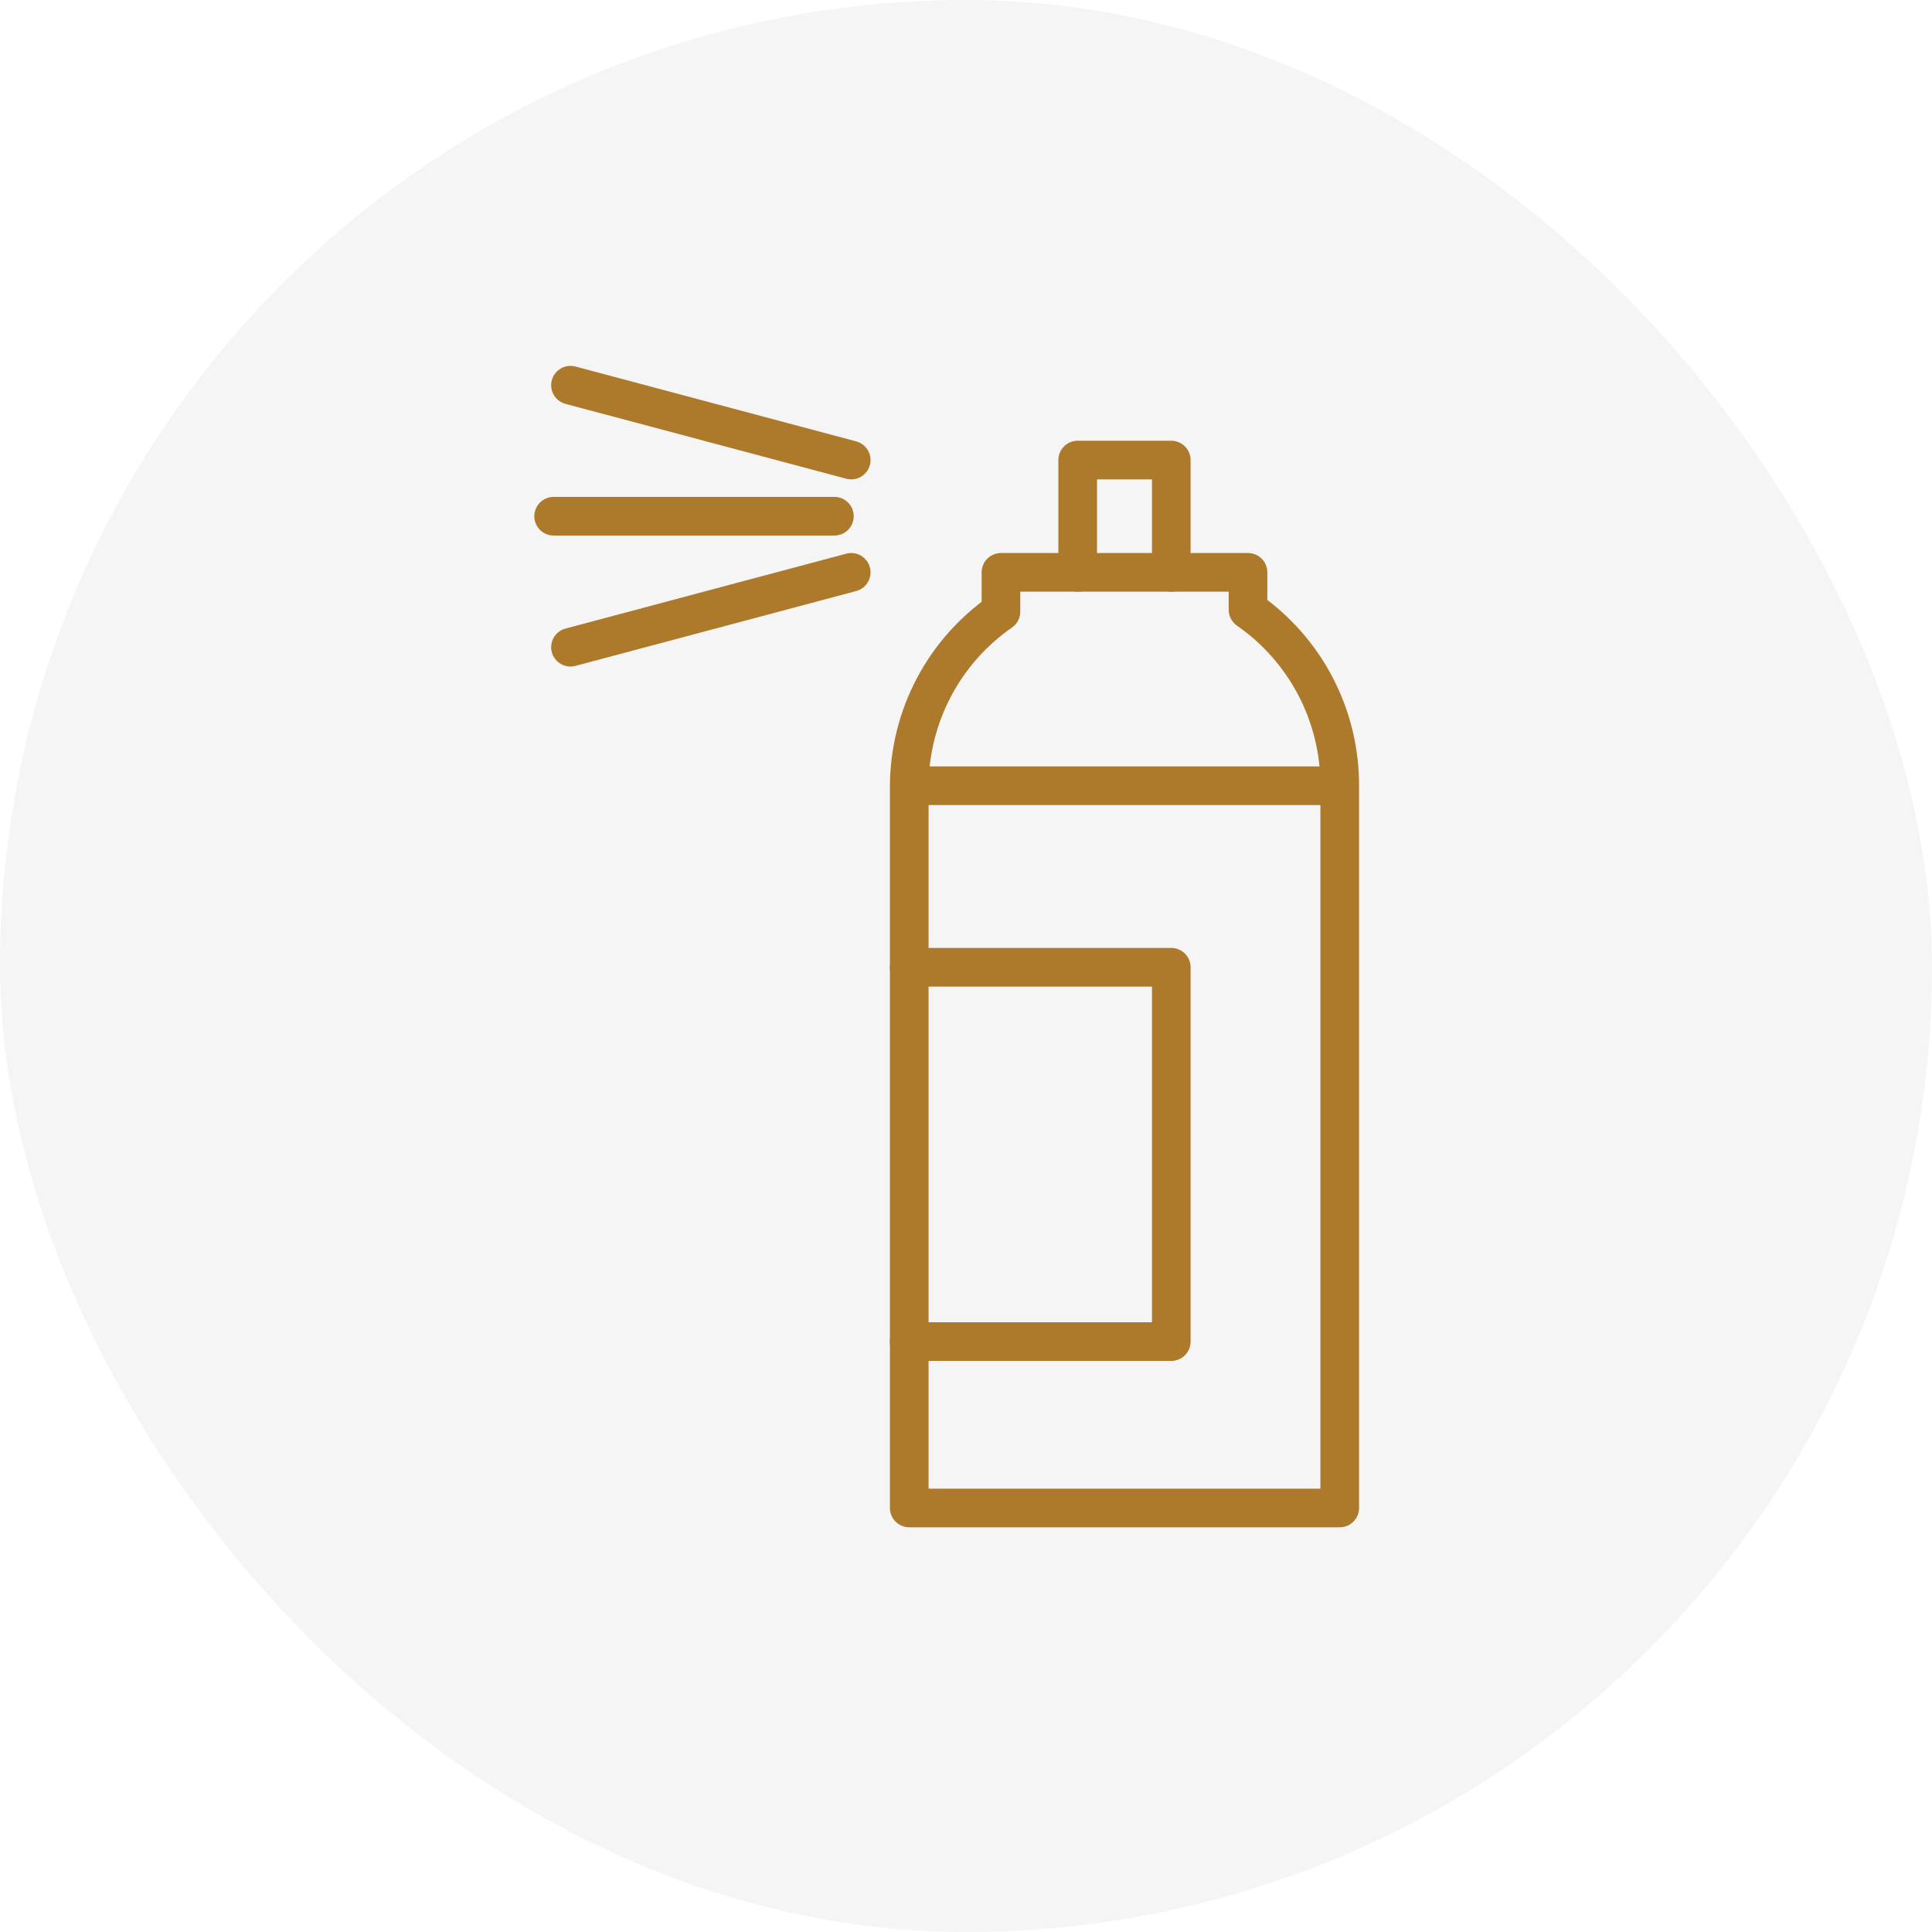
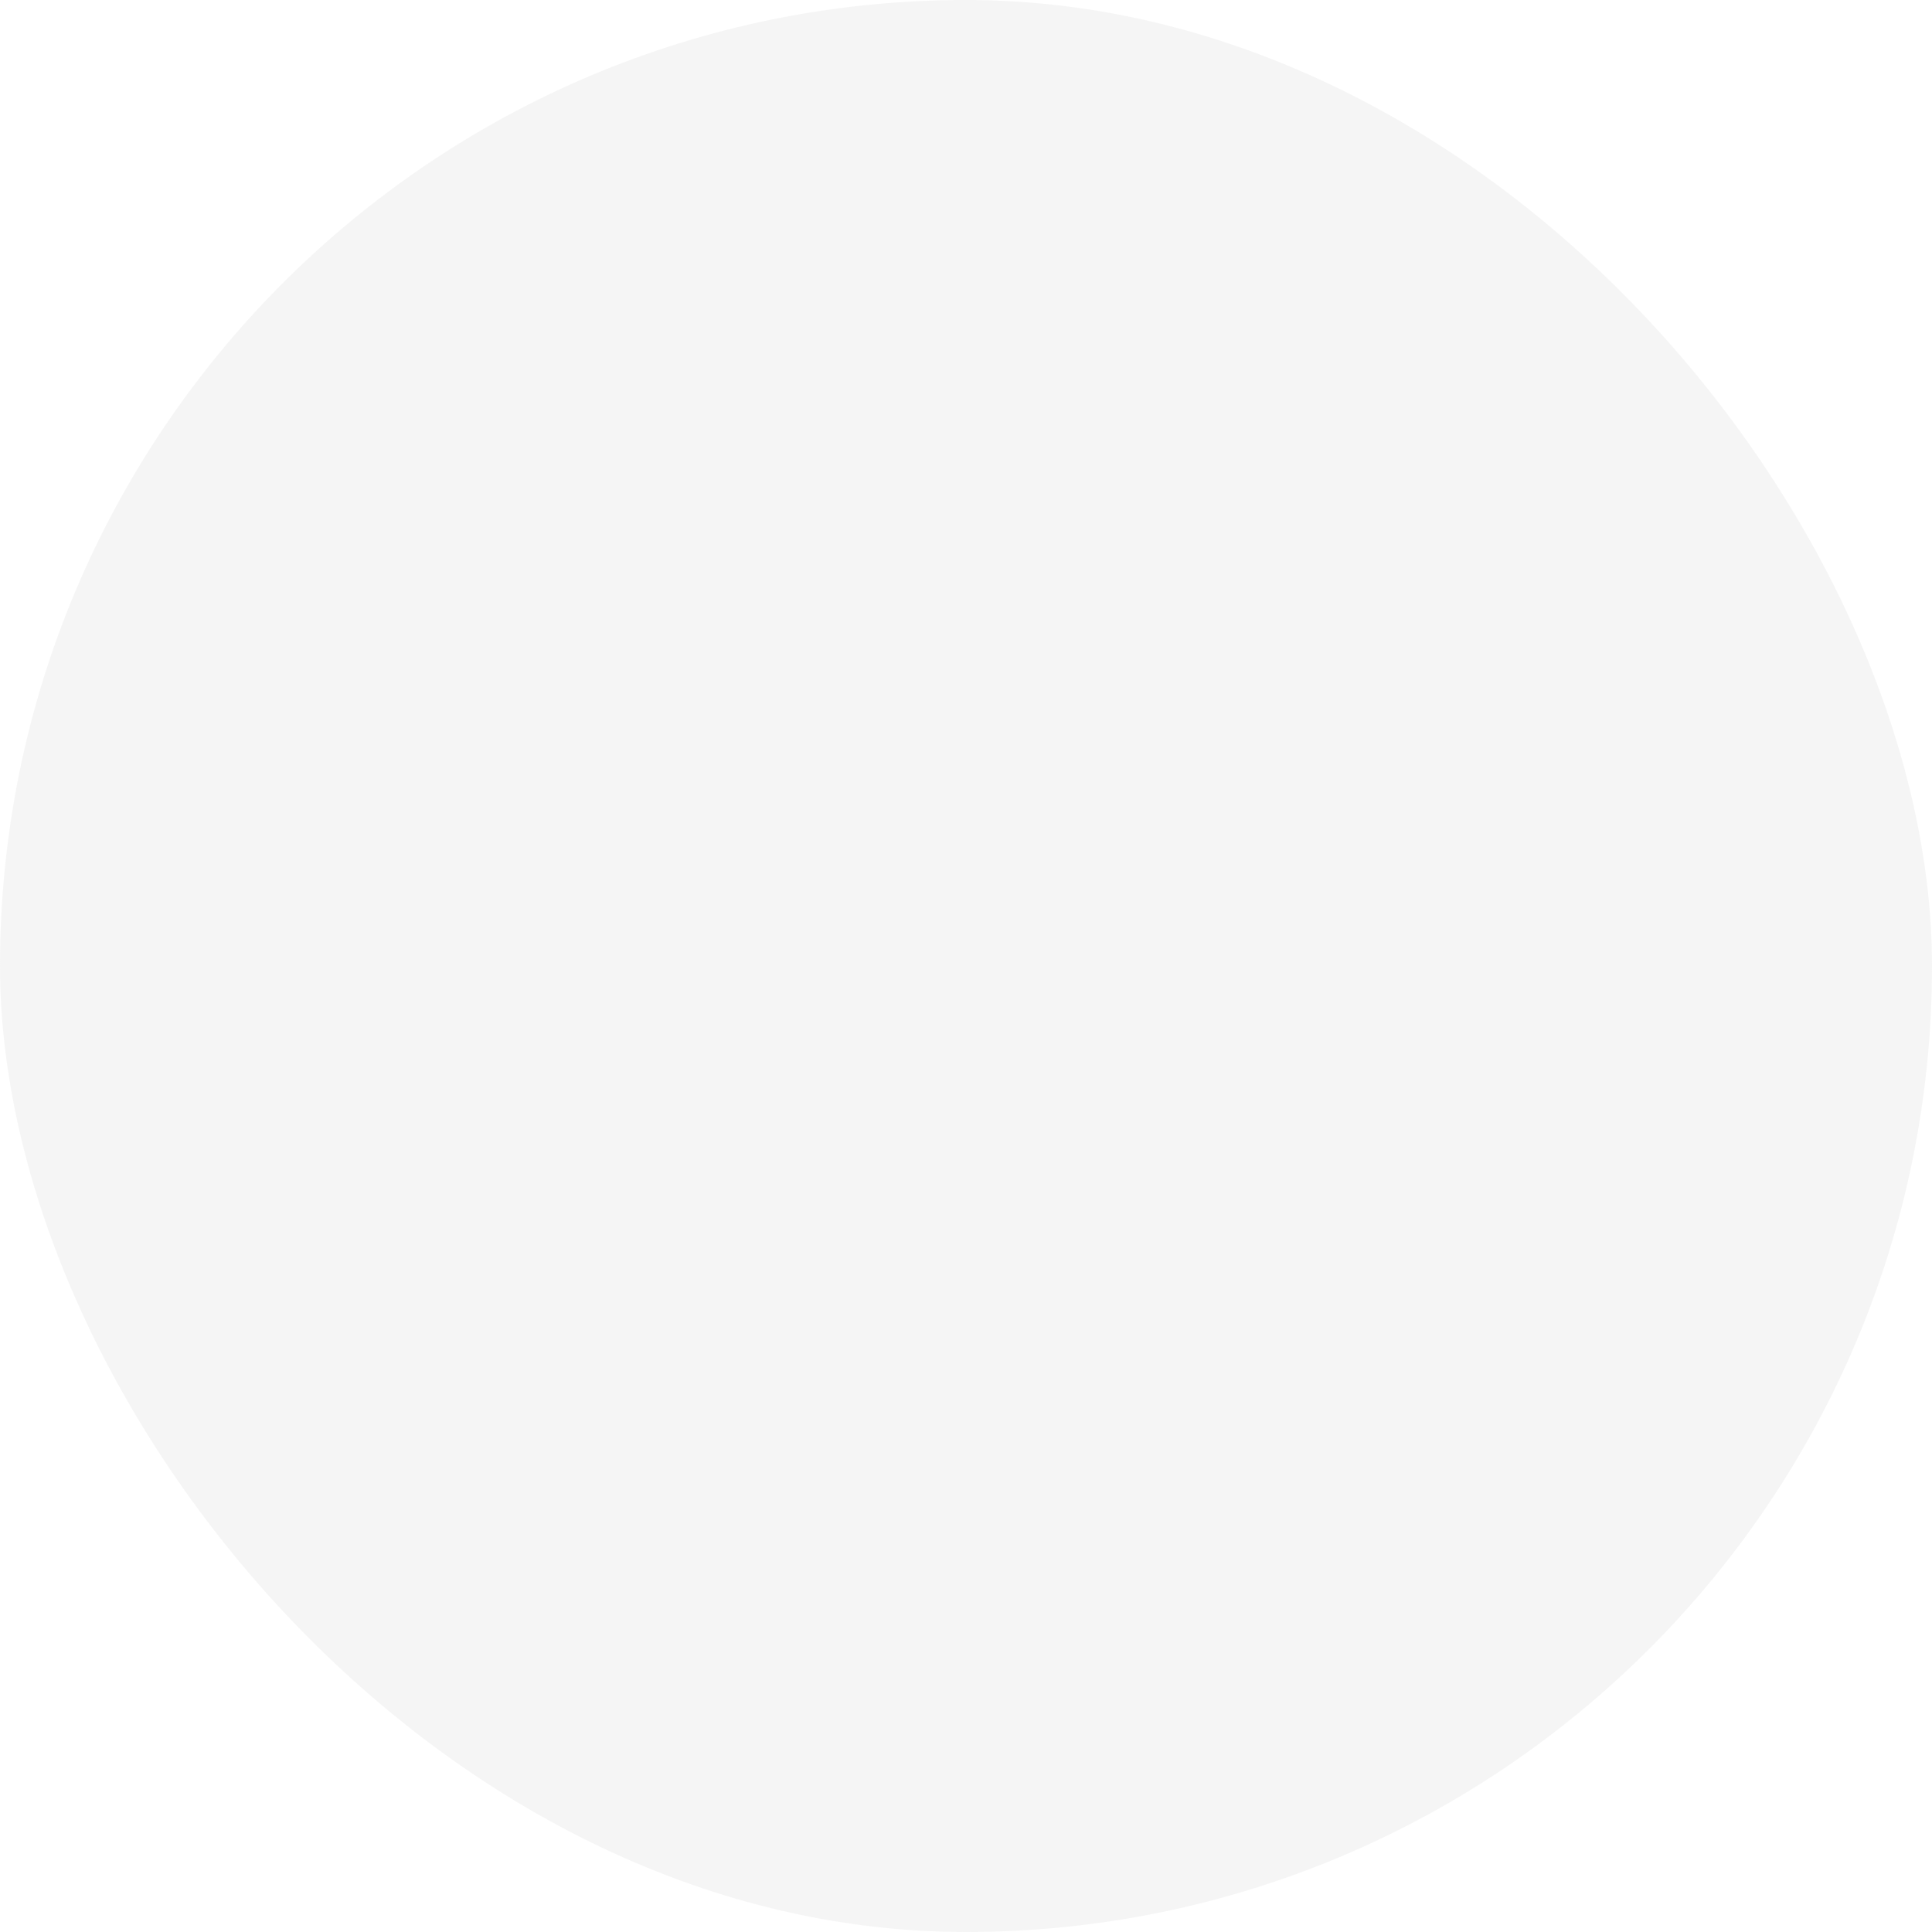
<svg xmlns="http://www.w3.org/2000/svg" width="100" height="100" viewBox="0 0 100 100" fill="none">
  <rect width="100" height="100" rx="50" fill="#D9D9D9" fill-opacity="0.25" />
-   <path d="M47.062 50.066H60.625V69.441H47.062M55.781 29.625V23.812H60.625V29.625M28.656 26.719H43.188M44.059 29.625L29.528 33.5M29.528 19.938L44.059 23.812" stroke="#AD792B" stroke-width="2" stroke-miterlimit="10" stroke-linecap="round" stroke-linejoin="round" />
-   <path d="M47.062 40.669H69.344M47.062 40.669V78.053H69.344V40.669M47.062 40.669C47.073 38.896 47.509 37.152 48.336 35.584C49.162 34.016 50.353 32.67 51.809 31.659V29.625H64.597V31.562C66.066 32.582 67.266 33.944 68.093 35.53C68.92 37.117 69.349 38.88 69.344 40.669" stroke="#AD792B" stroke-width="2" stroke-miterlimit="10" stroke-linecap="round" stroke-linejoin="round" />
</svg>